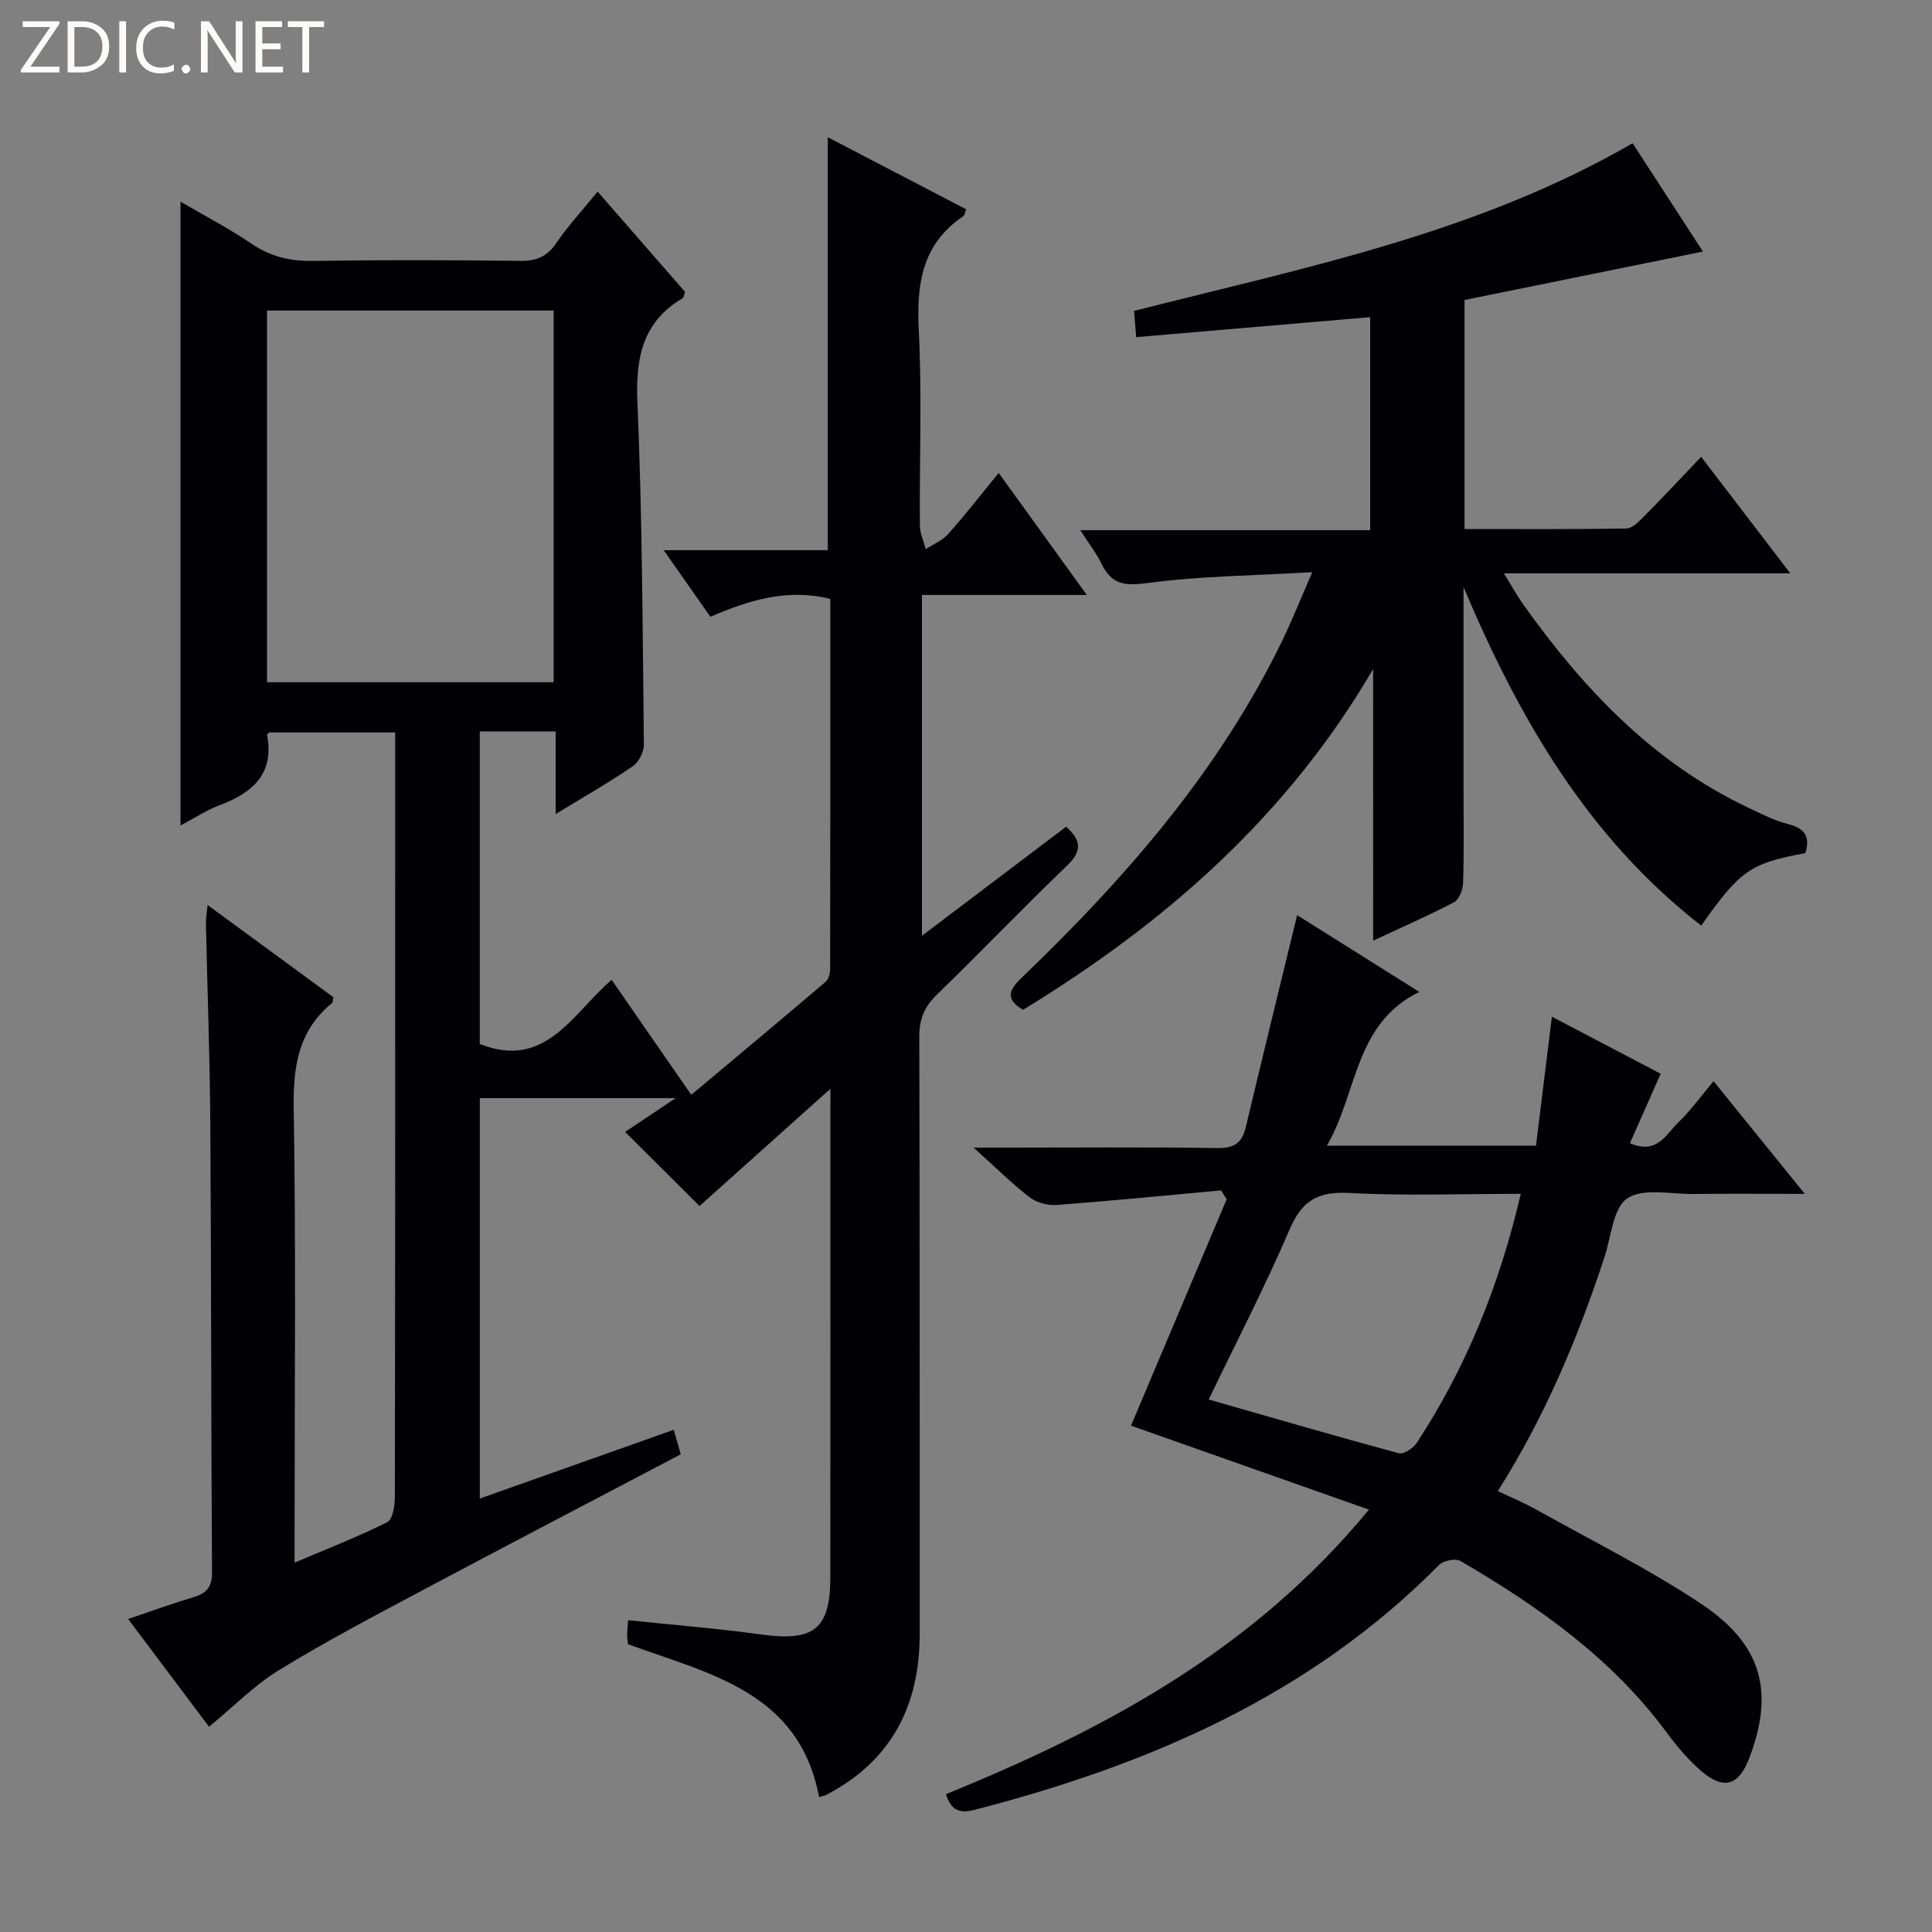
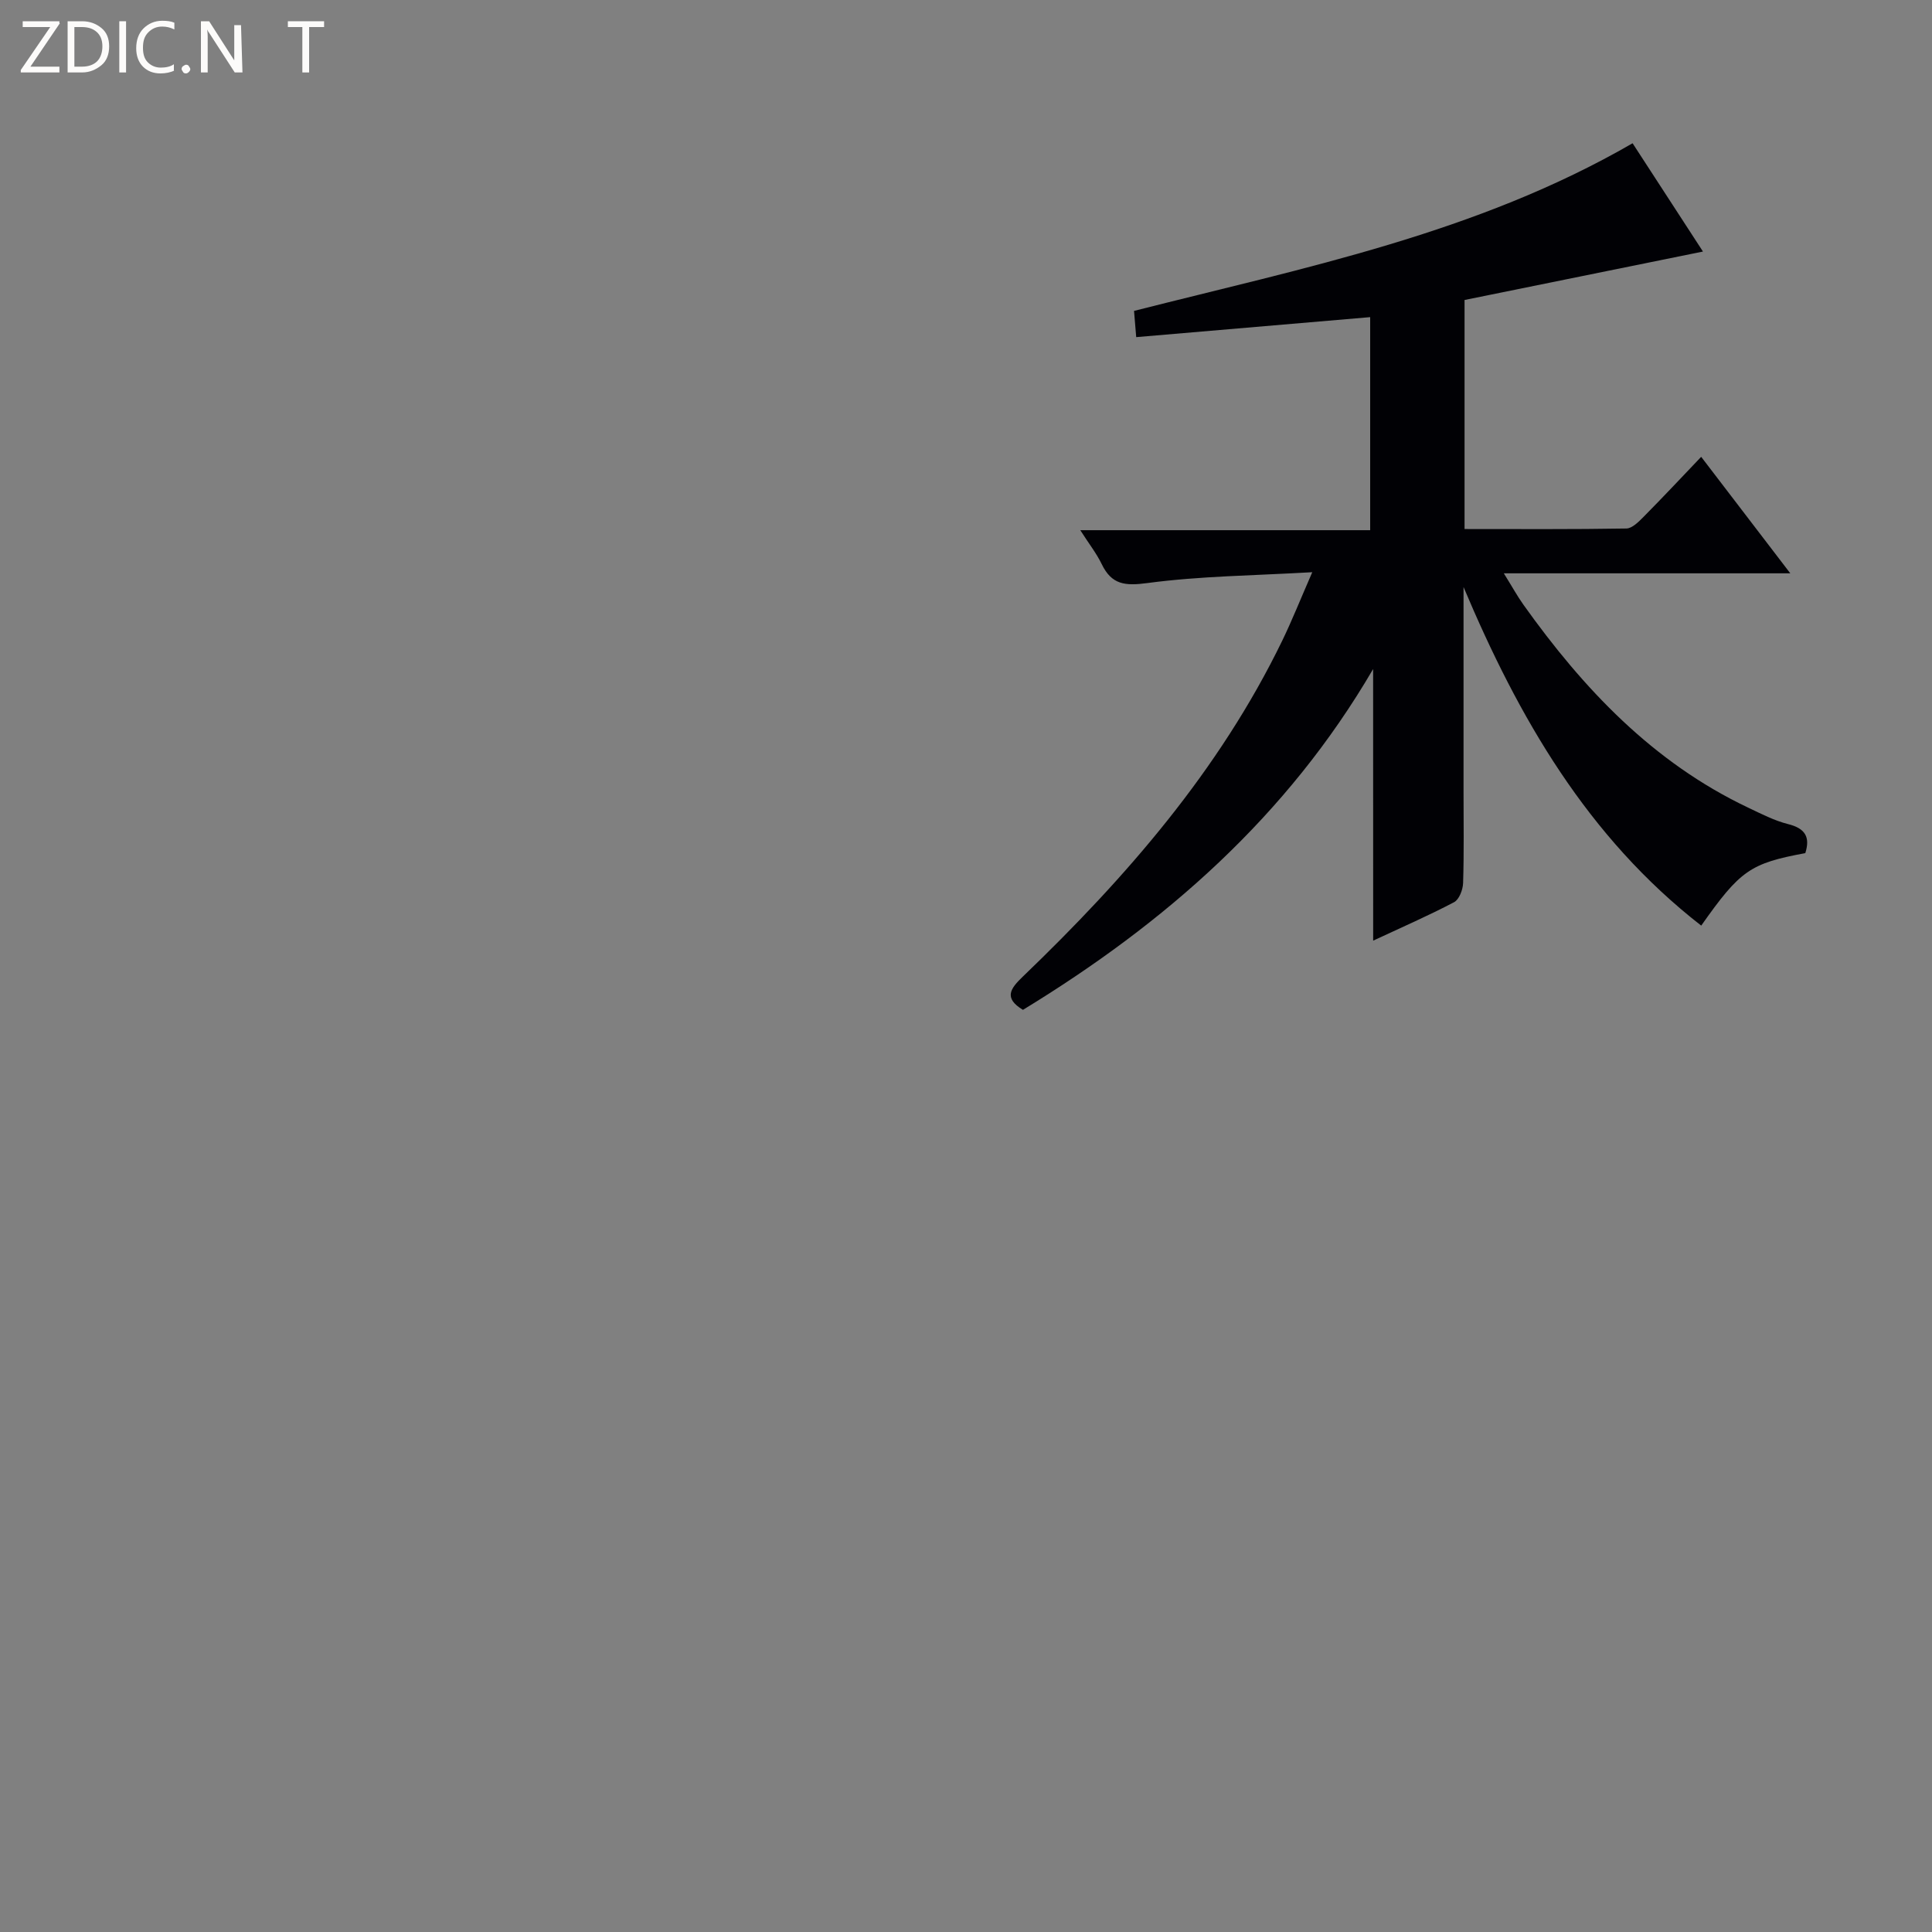
<svg xmlns="http://www.w3.org/2000/svg" enable-background="new 0 0 400 400" viewBox="0 0 400 400">
  <rect x="0" y="0" width="400" height="400" fill="#808080" stroke="none" />
  <g fill="#fcfbfa">
    <path d="m12.4 4.8-6.1 9h6v1.2h-8v-.5l6.1-8.9h-5.7v-1.2h7.6v.4z" />
    <path d="m14 15v-10.6h3c1.6 0 2.9.5 4 1.4s1.6 2.2 1.6 3.8-.5 3-1.6 3.9-2.4 1.5-4 1.5zm1.4-9.4v8.2h1.6c1.3 0 2.4-.4 3.1-1.1s1.1-1.8 1.1-3.1-.4-2.3-1.2-3-1.8-1-3.1-1z" />
    <path d="m26.1 4.4v10.6h-1.4v-10.6z" />
    <path d="m36.1 14.6c-.8.4-1.8.6-2.9.6-1.5 0-2.7-.5-3.6-1.4s-1.4-2.2-1.4-3.8c0-1.7.5-3.1 1.5-4.1s2.3-1.6 3.9-1.6c1 0 1.8.1 2.5.4v1.4c-.8-.4-1.6-.6-2.5-.6-1.2 0-2.1.4-2.9 1.2s-1.1 1.8-1.1 3.2c0 1.3.3 2.3 1 3s1.6 1.1 2.7 1.1c1 0 2-.2 2.7-.7v1.3z" />
    <path d="m37.6 14.3c0-.2.1-.5.3-.6s.4-.3.6-.3c.3 0 .5.1.6.3s.3.4.3.6-.1.4-.3.6-.4.3-.6.3c-.3 0-.5-.1-.6-.3s-.3-.4-.3-.6z" />
-     <path d="m50.2 15h-1.6l-5.3-8.2c-.2-.2-.3-.5-.4-.7 0 .2.1.7.1 1.5v7.4h-1.4v-10.6h1.7l5.2 8.1c.2.4.4.6.4.7 0-.3-.1-.8-.1-1.5v-7.3h1.4z" />
-     <path d="m58.6 15h-5.7v-10.6h5.5v1.2h-4.1v3.4h3.8v1.2h-3.8v3.6h4.3z" />
+     <path d="m50.2 15h-1.6l-5.3-8.2c-.2-.2-.3-.5-.4-.7 0 .2.1.7.1 1.5v7.4h-1.4v-10.6h1.7l5.2 8.1v-7.3h1.4z" />
    <path d="m67.1 5.6h-3.1v9.4h-1.4v-9.4h-3v-1.2h7.5z" />
  </g>
-   <path d="m171.93 225.42c-9.35 8.37-18.36 16.44-27.1 24.27-4.44-4.42-9.94-9.9-15.41-15.34 2.87-1.92 6.08-4.06 10.46-6.99-14.42 0-27.31 0-40.54 0v82.9c13.38-4.74 26.6-9.43 40.16-14.24.5 1.76.96 3.41 1.44 5.08-17.99 9.46-35.82 18.75-53.56 28.2-9.98 5.31-20 10.58-29.63 16.49-5.16 3.17-9.52 7.65-14.47 11.72-5.36-7.14-10.83-14.42-16.75-22.31 4.75-1.61 9.03-3.17 13.38-4.47 2.71-.81 4.01-1.99 3.99-5.17-.21-30.99-.15-61.98-.36-92.98-.09-13.81-.61-27.62-.91-41.43-.02-.94.17-1.88.36-3.77 9.09 6.66 17.59 12.9 26.02 19.07-.11.57-.05 1.03-.24 1.19-6.94 5.69-8.1 13.06-7.96 21.72.48 29.32.18 58.65.18 87.98v6.19c6.83-2.91 13.14-5.36 19.17-8.37 1.12-.56 1.58-3.35 1.59-5.11.08-45.99.07-91.99.07-137.98 0-6.66 0-13.32 0-20.43-8.8 0-17.35 0-26.06 0-.07.08-.49.36-.46.56 1.52 8.14-3.1 11.97-9.88 14.53-2.74 1.04-5.24 2.7-8.05 4.18 0-43.04 0-85.71 0-129.16 5 2.93 10.06 5.56 14.76 8.74 3.91 2.65 7.92 3.6 12.61 3.53 14.33-.22 28.66-.18 42.99-.01 3.34.04 5.54-.88 7.45-3.69 2.42-3.56 5.38-6.76 8.55-10.65 6.16 7.06 12.2 13.99 18.11 20.77-.26.72-.29 1.17-.5 1.29-8.32 4.94-9.76 12.31-9.37 21.52 1.01 23.61 1.07 47.26 1.34 70.9.02 1.53-1.06 3.65-2.31 4.5-4.9 3.35-10.07 6.3-15.96 9.89 0-6.17 0-11.52 0-17.11-5.53 0-10.45 0-15.71 0v64.71c13.63 5.42 19.17-6.27 27.3-13.28 5.28 7.63 10.47 15.12 16.49 23.81 9.43-7.9 18.67-15.61 27.83-23.41.62-.53.92-1.76.92-2.67.05-25.48.04-50.97.04-76.59-8.79-2.19-16.65.17-24.83 3.7-3.05-4.35-6.05-8.63-9.67-13.79h33.97c0-28.7 0-56.77 0-85.5 9.6 5 19.1 9.94 28.65 14.92-.24.59-.3 1.22-.63 1.45-8.46 5.74-9.66 13.93-9.18 23.48.68 13.46.13 26.99.23 40.48.01 1.66.79 3.31 1.21 4.96 1.57-1.03 3.44-1.79 4.65-3.14 3.52-3.95 6.77-8.13 10.46-12.64 6.04 8.37 11.83 16.39 18.24 25.26-11.89 0-22.77 0-34.13 0v70.56c10.21-7.72 19.91-15.06 29.85-22.58 2.96 2.67 3.51 4.87.22 8.03-9.14 8.76-17.89 17.93-26.98 26.74-2.61 2.53-3.65 5.09-3.64 8.73.12 41.16.05 82.32.09 123.48.02 14.92-5.79 26.37-19.29 33.44-.42.22-.91.29-1.55.48-4.12-21.83-22.72-25.48-39.55-31.64-.06-.54-.19-1.18-.19-1.82 0-.82.1-1.64.2-3.16 9.31.98 18.52 1.72 27.65 2.97 10.83 1.49 14.22-1.12 14.22-11.91.02-32.33.01-64.66.01-96.99.01-1.31.01-2.62.01-4.09zm-57.3-84.17c0-25.87 0-51.44 0-76.95-19.96 0-39.55 0-59.35 0v76.95z" fill="#010105" />
-   <path d="m195.85 371.47c32.94-13.45 63.56-29.76 87.57-58.92-16.86-5.95-32.97-11.64-49.26-17.38 6.49-15.36 13.15-31.12 19.81-46.88-.39-.61-.78-1.22-1.17-1.83-11.3 1.03-22.6 2.16-33.92 3.01-1.86.14-4.19-.43-5.64-1.54-3.66-2.8-6.95-6.09-11.67-10.33h6.52c14.66 0 29.32-.13 43.98.09 3.5.05 5.1-1.08 5.87-4.37 3.43-14.49 7-28.94 10.62-43.85 7.56 4.75 16.14 10.15 25.28 15.89-13.49 6.65-12.7 20.79-19.13 31.85h43.3c1.07-8.68 2.14-17.36 3.29-26.72 7.8 4.09 15.33 8.04 22.52 11.82-2.19 4.97-4.23 9.57-6.36 14.38 5.64 2.44 7.49-1.87 9.98-4.27 2.61-2.51 4.75-5.51 7.33-8.57 6.64 8.19 12.37 15.27 18.9 23.33-8.43 0-15.81-.06-23.18.02-4.64.05-10.35-1.29-13.59.92-2.97 2.02-3.32 7.95-4.72 12.19-5.52 16.78-12.32 32.99-22.07 48.4 2.75 1.32 5.46 2.44 8 3.86 11.44 6.4 23.24 12.25 34.12 19.5 12.67 8.44 15.15 18.31 9.92 31.97-2.14 5.59-5.22 6.62-9.8 2.74-2.76-2.34-5.16-5.21-7.32-8.13-11.32-15.33-26.49-26.02-42.66-35.47-1.01-.59-3.53-.08-4.42.82-26.76 27.06-60.17 41.41-96.26 50.73-2.98.77-4.78.11-5.84-3.26zm119.01-124.3c-12.3 0-23.95.45-35.55-.18-6.45-.35-9.76 1.58-12.32 7.57-5.06 11.83-11.02 23.28-16.74 35.19 13.52 3.87 26.4 7.63 39.35 11.13 1 .27 2.98-1.02 3.7-2.11 10.19-15.56 17.11-32.52 21.56-51.6z" fill="#010105" />
  <path d="m284.29 138.52c-17.82 30.53-43.09 52.62-72.5 70.56-4.08-2.47-2.57-4.44-.02-6.89 21.35-20.51 40.65-42.64 53.71-69.56 2.01-4.15 3.72-8.45 6.21-14.16-12.14.7-23.21.79-34.09 2.24-4.68.63-7.44.36-9.51-3.93-1.06-2.2-2.61-4.16-4.43-7.01h60.02c0-15.19 0-29.73 0-44.11-16.11 1.38-31.98 2.73-48.44 4.14-.17-2.1-.3-3.64-.45-5.43 35.26-8.97 70.9-16.02 103.22-34.71 4.87 7.5 9.8 15.09 14.57 22.42-16.68 3.39-32.97 6.7-49.36 10.03v47.42c11.27 0 22.39.08 33.5-.11 1.21-.02 2.56-1.4 3.57-2.42 3.98-4.02 7.85-8.15 11.92-12.42 6.24 8.16 12.08 15.8 18.45 24.12-19.83 0-38.99 0-59.31 0 1.73 2.78 2.79 4.72 4.06 6.5 12.42 17.42 26.82 32.66 46.52 42.01 2.7 1.28 5.41 2.69 8.27 3.41 3.58.89 4.61 2.7 3.57 6.01-11.39 2.11-13.48 3.55-21.55 15.01-23.58-18.35-37.82-43.08-49.21-70.1v42.28c0 6.33.11 12.66-.09 18.99-.04 1.38-.81 3.42-1.87 3.98-5.26 2.77-10.73 5.15-16.75 7.96-.01-19.17-.01-37.7-.01-56.23z" fill="#010105" />
</svg>